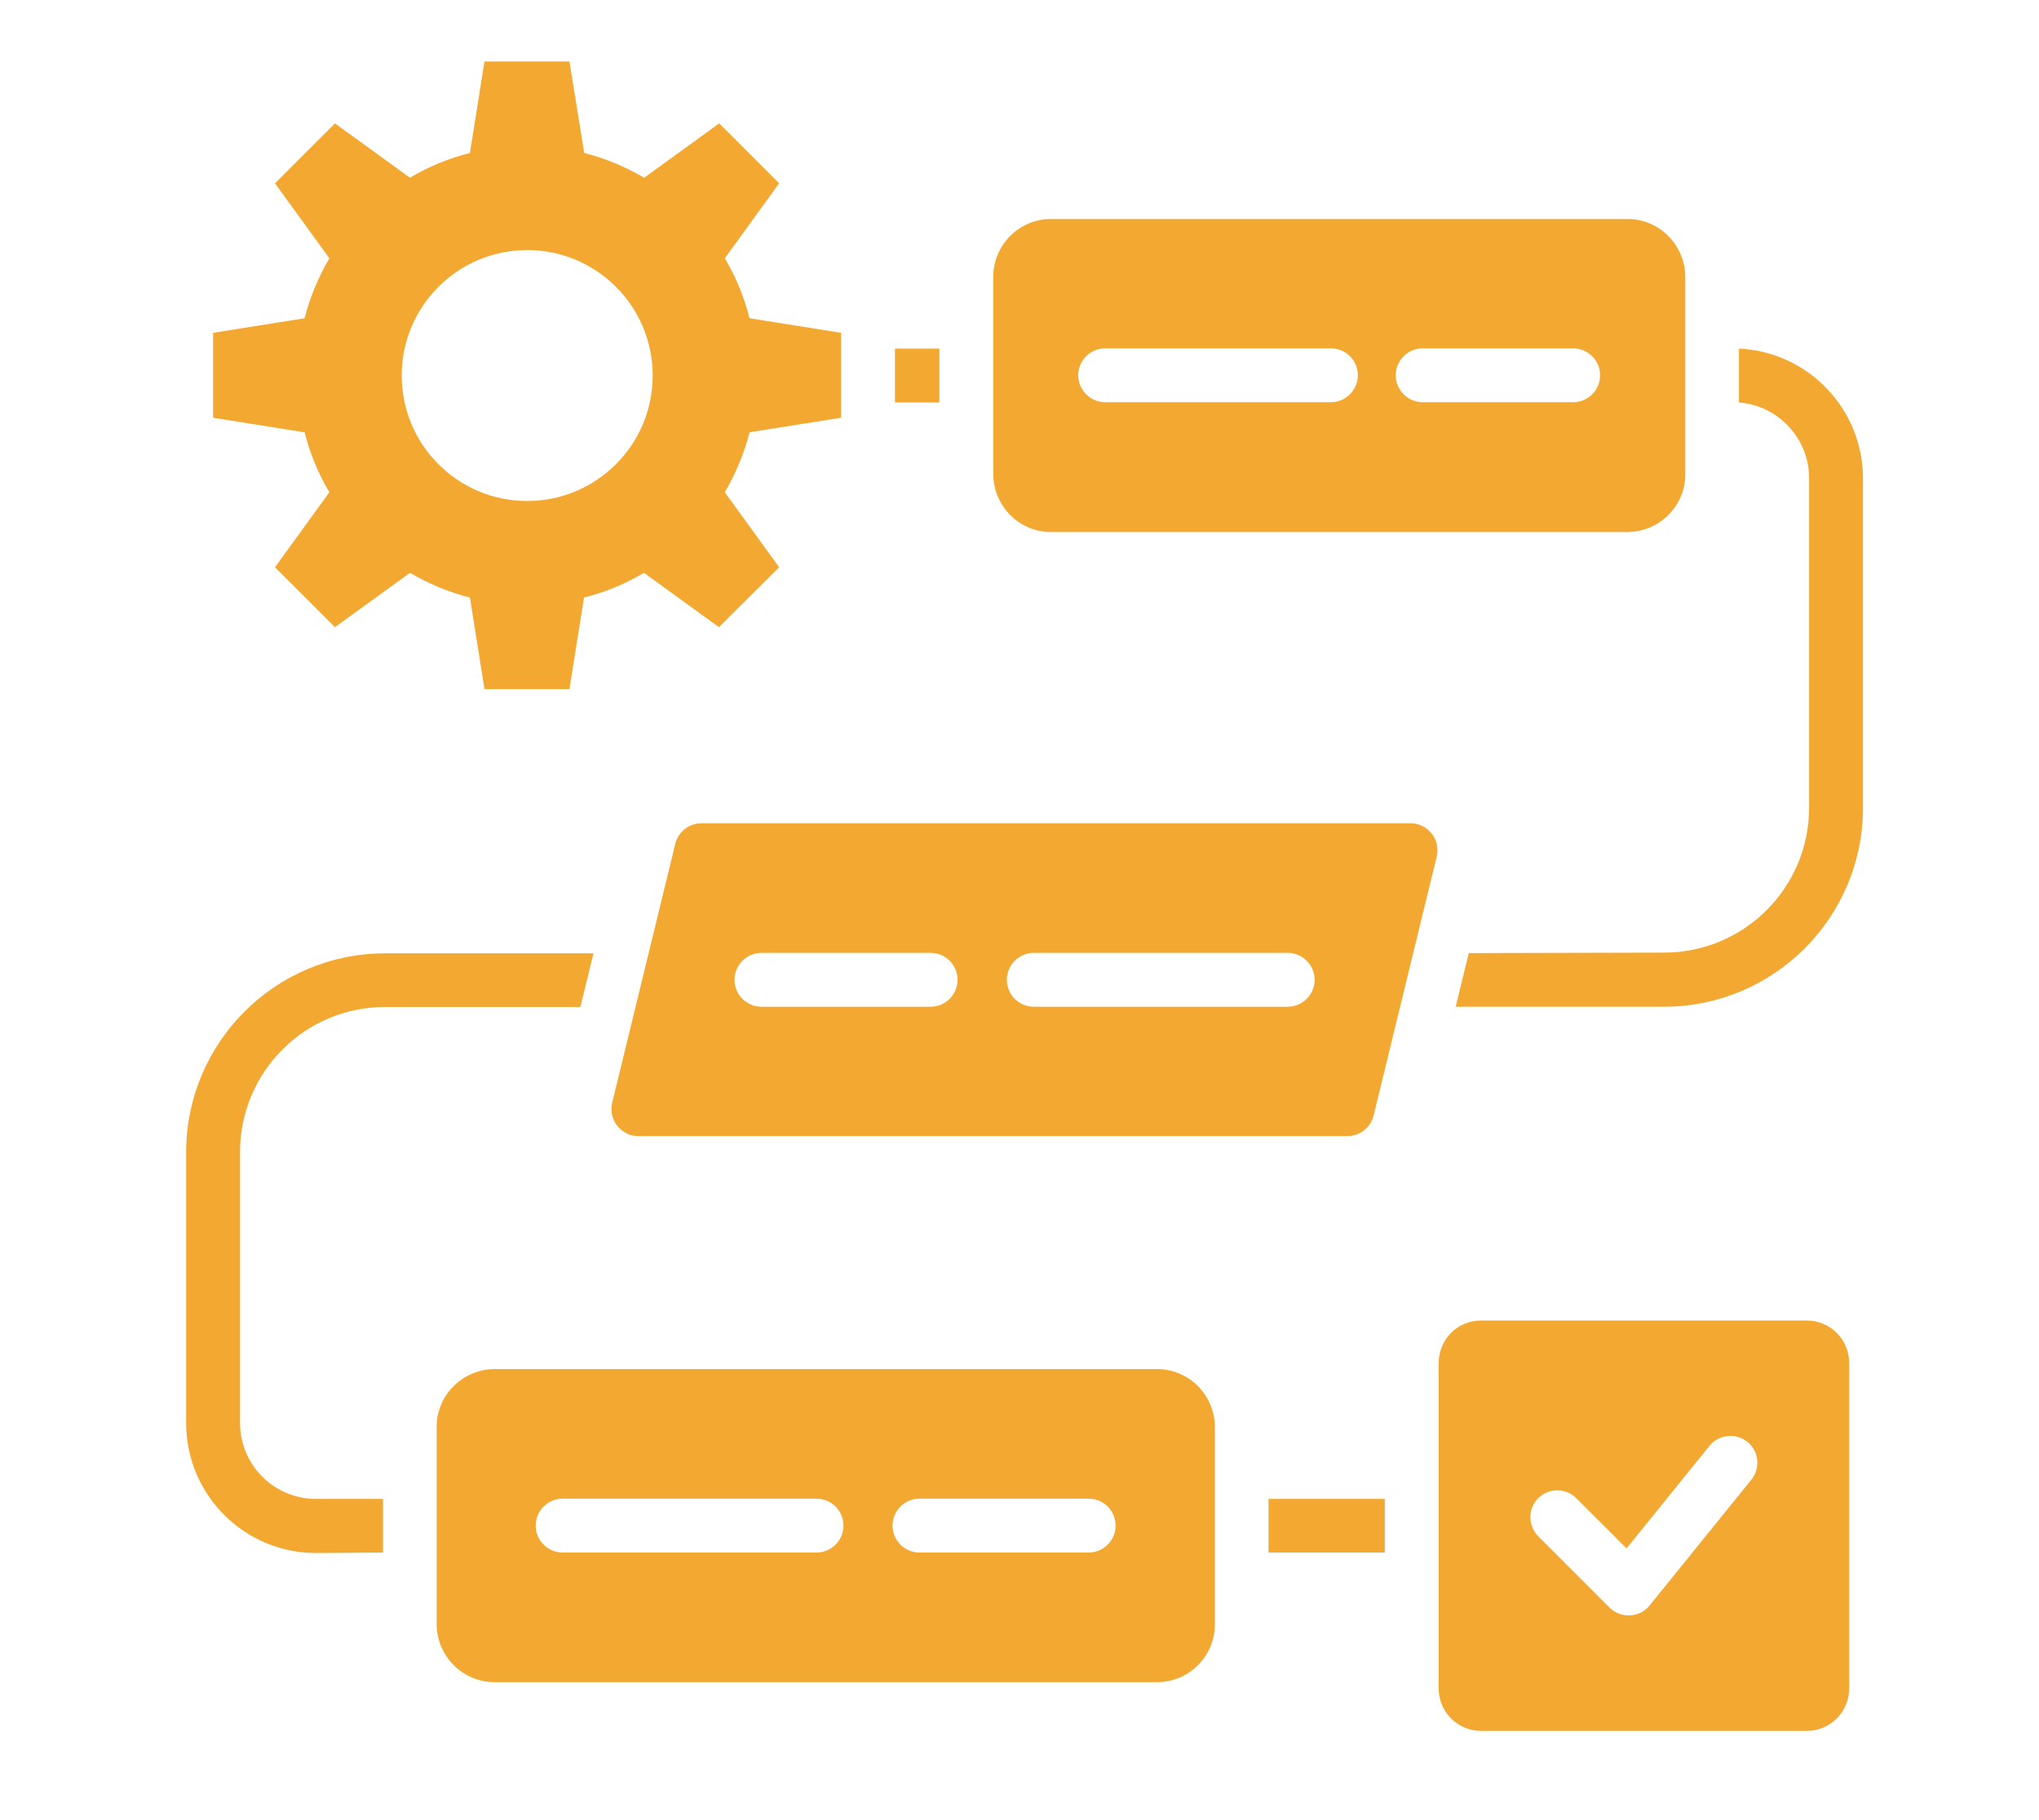
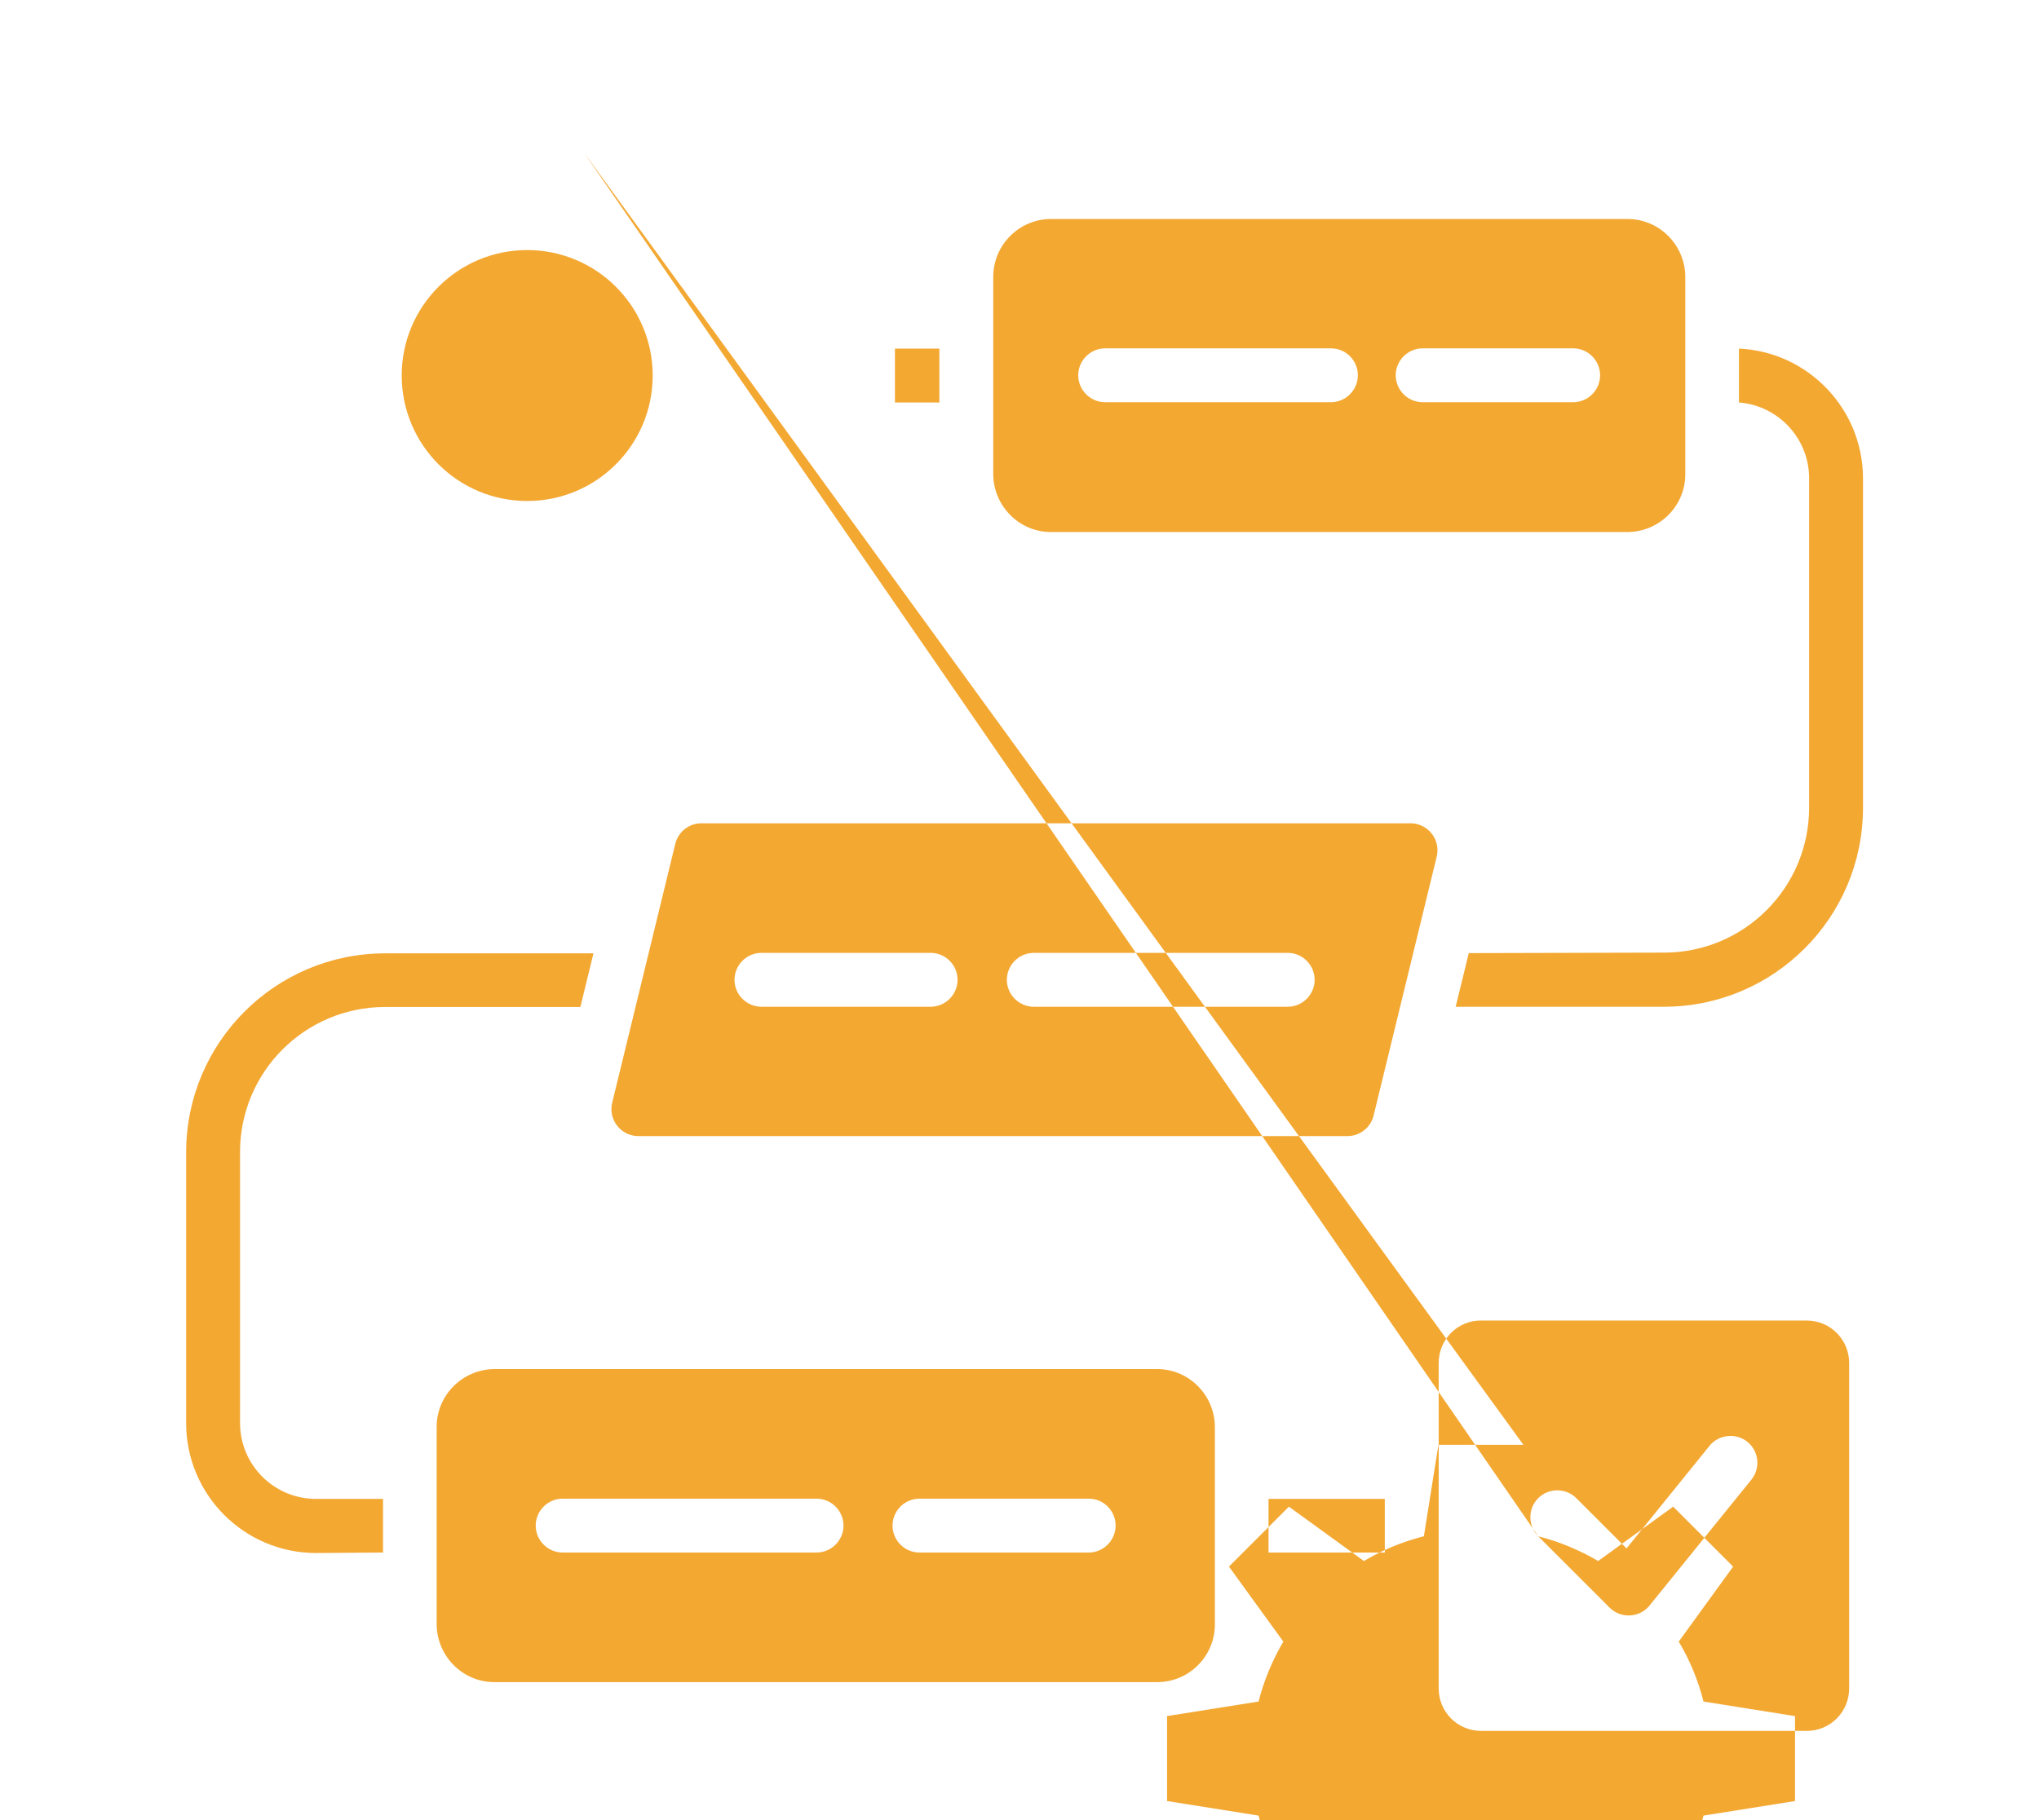
<svg xmlns="http://www.w3.org/2000/svg" id="Calque_1" x="0px" y="0px" viewBox="0 0 84 75" style="enable-background:new 0 0 84 75;" xml:space="preserve">
  <style type="text/css"> .st0{fill:#18182E;} .st1{fill:none;} .st2{fill:#2E3533;} .st3{fill:#F4A785;} .st4{fill:#163F6F;} .st5{fill:#F2A630;} .st6{fill:#E69577;} .st7{fill:#2F4E9A;} .st8{fill:#314D9A;} .st9{fill:#211F1F;} .st10{fill:#1E2435;} .st11{fill:#CC8A2A;} .st12{fill:#272C34;} .st13{fill:#694996;} .st14{fill:#1F232B;} .st15{fill:#00456B;} .st16{fill:#005377;} .st17{fill:#2C4784;} .st18{fill:#822B4B;} .st19{fill:#315384;} .st20{fill:#00A6B7;} .st21{fill:#009CAC;} .st22{fill:#00AAC4;} .st23{fill:#007FA5;} .st24{fill:#201F1F;} .st25{fill:#131111;} .st26{fill:#6CBFD3;} .st27{fill:#262525;} .st28{fill:#139672;} .st29{fill:#18A47F;} .st30{fill:#A0D5DA;} .st31{fill:none;stroke:#043349;stroke-width:0.542;stroke-miterlimit:10;} .st32{fill:#FFFFFF;} .st33{fill:#00ABC6;} .st34{fill:#F3A832;} .st35{clip-path:url(#SVGID_00000127766047016475215250000005884499487433534617_);} .st36{clip-path:url(#SVGID_00000074434854246016673960000017109615961525751702_);} .st37{clip-path:url(#SVGID_00000116945723856578557670000018172348910791222460_);} .st38{clip-path:url(#SVGID_00000063602706248007774930000015165514081638870410_);} .st39{clip-path:url(#SVGID_00000076600910300559198440000000609787188801831553_);} .st40{fill:#F5F7FF;} .st41{enable-background:new ;} .st42{fill:#E7ECF1;} .st43{fill:#2F568E;} .st44{fill:#FAFAFA;} .st45{fill:#F2A832;} .st46{fill:#263238;} .st47{fill:#2E4E9B;} .st48{fill:#E8505B;} .st49{fill:#D54D30;} .st50{fill:#17162F;} .st51{fill:#B0BFC5;} .st52{fill:#80A3AD;} .st53{fill:#221F1F;} .st54{fill:#2E3634;} .st55{fill:#058793;} .st56{fill:#1A1E1D;} .st57{fill:#314D9B;} .st58{fill:#29447F;} .st59{clip-path:url(#SVGID_00000151543096453646998500000010814997031539434926_);} .st60{clip-path:url(#SVGID_00000052088630104058983830000005396749741138277296_);} .st61{clip-path:url(#SVGID_00000001636883941020509220000000992112999714628758_);} .st62{fill:none;stroke:#314D9B;stroke-width:5;stroke-linecap:round;} .st63{fill-rule:evenodd;clip-rule:evenodd;fill:#314D9A;} .st64{clip-path:url(#SVGID_00000010300101554852414480000010747371571631340435_);} .st65{fill:url(#Tracé_17302_00000042697008128117936560000005436919503965405110_);} .st66{fill:url(#Tracé_17303_00000114787328747468591460000001383441089397308569_);} .st67{fill:url(#Tracé_17304_00000018203254821773796570000014988296802345662377_);} .st68{fill:none;stroke:#00ACC6;stroke-width:3;} .st69{fill:#00ACC6;} .st70{fill:#1BA580;} .st71{fill:#D9FFFF;} .st72{fill:#F8F9FC;} .st73{clip-path:url(#SVGID_00000156552486582418564440000003688137539620650670_);} .st74{fill:#C9C9C9;} .st75{fill:#CECECE;} .st76{fill:#9AA2B9;} .st77{fill:#314D9A;stroke:#FFFFFF;stroke-width:1.324;stroke-miterlimit:10;} .st78{fill:#A4B4BA;} .st79{clip-path:url(#SVGID_00000145757047003381339460000014232076352232925113_);} .st80{fill:#FDFDFF;} .st81{fill:#247F7D;} .st82{fill:#D0D0D0;} .st83{fill:#434343;} .st84{fill:#241F3C;} .st85{fill:#494752;} .st86{fill:#B8BABA;} .st87{clip-path:url(#SVGID_00000114055460718503765500000000894950836318222505_);} .st88{clip-path:url(#SVGID_00000146487896804270634270000012406216797607572100_);} .st89{fill:none;stroke:#F3A832;stroke-width:5;stroke-linecap:round;} .st90{fill:#8DA8BA;} .st91{fill:#DFE5EA;} .st92{fill:#859DAA;} .st93{fill:#262626;} .st94{fill:#3B3A3B;} .st95{fill:#738891;} .st96{fill:#3DB49F;} .st97{fill:#19A580;} .st98{fill:#BDC3C7;} .st99{fill:#8B9697;} .st100{fill:#ECF0F1;} .st101{fill:#D1D3D4;} .st102{fill:#F1F2F2;} .st103{fill:#E6E7E8;} .st104{fill:#AABABD;} .st105{fill:#2B2B2B;} .st106{fill:#231F20;} .st107{fill:#141414;} .st108{fill:#5A5B5C;} .st109{fill:#575859;} .st110{fill:#272525;} .st111{fill:#3C3C3C;} .st112{fill:#D7DFE7;} .st113{fill:#19B188;} .st114{fill:#07AAC0;} .st115{fill:#C0E0F2;} .st116{fill:none;stroke:#013349;stroke-width:0.5;stroke-miterlimit:10;} .st117{clip-path:url(#SVGID_00000131348163158710988270000005010683692780810139_);} .st118{clip-path:url(#SVGID_00000001665038863730855010000008264486360304896407_);} .st119{clip-path:url(#SVGID_00000087387468507988498600000013429966332006541471_);} .st120{clip-path:url(#SVGID_00000078034993628240905540000010827385339568716978_);} .st121{clip-path:url(#SVGID_00000162351259864292689920000010796032885483887756_);} .st122{clip-path:url(#SVGID_00000017477582838424026690000009335329594722281145_);} .st123{clip-path:url(#SVGID_00000020383943029028186080000014561651305159579070_);} .st124{fill:#E0E0E0;} .st125{fill:#EBEBEB;} .st126{fill:#F5F5F5;} .st127{fill:#37474F;} .st128{fill:#455A64;} .st129{opacity:0.5;} .st130{fill:#D6DEE6;} .st131{opacity:0.1;enable-background:new ;} .st132{clip-path:url(#SVGID_00000049220430294077522380000013571047609576526506_);} .st133{fill:none;stroke:#2E3533;stroke-width:0.35;} .st134{fill:url(#Tracé_17302_00000078031263406821196370000014210021494191424652_);} .st135{fill:url(#Tracé_17303_00000017505009985514153750000000782376726605192625_);} .st136{fill:url(#Tracé_17304_00000003823776494930714710000004551530434301777565_);} .st137{clip-path:url(#SVGID_00000034801268287029168990000002789269314088998301_);} .st138{clip-path:url(#SVGID_00000121976072158307254010000001652872391144036483_);} .st139{fill:none;stroke:#7F92C2;stroke-miterlimit:10;} .st140{fill-rule:evenodd;clip-rule:evenodd;fill:#242A28;} .st141{fill:#EFEFEF;} .st142{fill-rule:evenodd;clip-rule:evenodd;fill:#EFEFEF;} .st143{fill:#242A28;} .st144{fill:#009FBB;} .st145{fill:#C2C1C1;} .st146{fill:#208277;} .st147{fill:#5DB1C5;} .st148{fill:#4738B3;} .st149{fill:#2B2A2A;} .st150{fill:#343938;} .st151{fill:#94A8B9;} .st152{fill:none;stroke:#294849;stroke-miterlimit:10;} .st153{fill:none;stroke:#343938;stroke-width:0.75;stroke-miterlimit:10;} .st154{fill:none;stroke:#343938;stroke-miterlimit:10;} .st155{fill:#93C7D7;} .st156{opacity:0.7;} .st157{fill:none;stroke:#455A64;stroke-width:0.15;stroke-miterlimit:10;} .st158{clip-path:url(#SVGID_00000088833070839101618880000010626235585405022080_);} .st159{clip-path:url(#SVGID_00000075156725952775028420000015526533897920838328_);} .st160{clip-path:url(#SVGID_00000106844523754073663850000001453981589238772383_);} .st161{fill:url(#Tracé_17302_00000162343448290010926600000017600391283937804969_);} .st162{fill:url(#Tracé_17303_00000099653620237631153470000002003933137039099571_);} .st163{fill:url(#Tracé_17304_00000041268799378597848420000016235248201148401031_);} .st164{clip-path:url(#SVGID_00000096747215189484585840000014410654658114076298_);} .st165{clip-path:url(#SVGID_00000177485313456461908010000006281674229622555273_);} .st166{fill:#E6A031;} .st167{fill:#2C3C4C;} .st168{fill:#F7F6F1;} .st169{fill:#06394F;} .st170{fill:#02AABC;} .st171{fill:#0A95A3;} .st172{fill:#E5A033;} .st173{fill:#D3CCB2;} .st174{fill:#323234;} .st175{opacity:0.3;} .st176{clip-path:url(#SVGID_00000017486716370441491940000007052775295492507801_);} .st177{fill:#F9EFD2;} .st178{opacity:0.2;} .st179{clip-path:url(#SVGID_00000104696216851353271050000011766532474759004335_);} .st180{opacity:0.4;} .st181{clip-path:url(#SVGID_00000048479317802262057940000008926841011234616220_);} .st182{clip-path:url(#SVGID_00000091695693077228819330000012966132251790712485_);} .st183{clip-path:url(#SVGID_00000057139434938146233100000017210746162869641629_);} .st184{clip-path:url(#SVGID_00000034064374323783602270000015635173471451477893_);} .st185{fill:#3558A3;} .st186{fill:#2F5089;} .st187{fill:#4AC6F0;} .st188{fill:#013E59;} .st189{fill:#2F8E7C;} .st190{fill:#0C7782;} .st191{fill:#134545;} .st192{fill:#232827;} .st193{clip-path:url(#SVGID_00000018237452344221271010000014659579860494525841_);} .st194{fill:#EDEDED;} .st195{fill:#CCCCCC;} .st196{fill:#303030;} .st197{fill:#494949;} .st198{fill:#969696;} .st199{fill:#383838;} .st200{fill:#EF4F77;} .st201{fill:#DDDDDD;} .st202{fill:#6B6B6B;} .st203{fill:#5B5B5B;} .st204{fill:#8C8C8C;} .st205{fill:#A5A5A5;} .st206{fill:#878787;} .st207{fill:#BBBBBB;} .st208{fill:#63BEBC;} .st209{fill:#D1D1D1;} .st210{fill:#FC6181;} .st211{fill:#D1406B;} .st212{fill:#F95377;} .st213{fill:#8E8E8E;} .st214{fill:#4D4D4D;} .st215{fill:#353535;} .st216{fill:#3A3A3A;} .st217{fill:#707070;} .st218{fill:#999999;} .st219{fill:#D3D3D3;} .st220{fill:url(#Tracé_17302_00000003099944419560904400000007741070356827040149_);} .st221{fill:url(#Tracé_17303_00000026843969089315865440000012191369095954168222_);} .st222{fill:url(#Tracé_17304_00000177458690374274541590000013793629849276094354_);} .st223{clip-path:url(#SVGID_00000009564456587685305290000001409988774495944887_);} .st224{fill:#5E7B86;} .st225{fill:#C67239;} .st226{fill:#FCCF8C;} .st227{fill:#424242;} .st228{fill:#FFA543;} .st229{fill:#D54E30;} .st230{clip-path:url(#SVGID_00000003785589490298994630000000705186363912162468_);} .st231{fill:#D7E7F9;} .st232{fill:#152021;} .st233{fill:#B6C7DB;} .st234{fill:#182527;} .st235{opacity:0.46;fill:#FE6F09;enable-background:new ;} .st236{fill:#0D1413;} .st237{fill:#131D1A;} .st238{opacity:0.2;fill:#63BEBC;enable-background:new ;} .st239{opacity:0.28;fill:#6CBFD3;enable-background:new ;} .st240{fill:#D1DAF2;} .st241{fill:#AFBCC6;} .st242{opacity:0.43;fill:#E4EBF9;enable-background:new ;} .st243{opacity:0.48;fill:#E4EBF9;enable-background:new ;} .st244{opacity:0.68;fill:#FE6F09;enable-background:new ;} .st245{fill:#10181A;} .st246{fill:#1B292B;} .st247{fill:#C3DADB;} .st248{opacity:0.43;fill:#6CBFD3;enable-background:new ;} .st249{opacity:0.11;} .st250{fill:#79D4E1;} .st251{fill:#10191A;} .st252{fill:#172224;} .st253{fill:#1A2829;} .st254{fill:#1E2F30;} .st255{opacity:0.43;fill:#19A580;enable-background:new ;} .st256{fill:#A34705;} .st257{fill:#182526;} .st258{fill:#01474C;} .st259{fill:#052629;} .st260{opacity:0.25;fill:#878686;enable-background:new ;} .st261{fill:#172324;} .st262{fill:#131C1F;} .st263{fill:#BFC8DD;} .st264{fill:#0F3436;} .st265{opacity:0.35;fill:#01474C;enable-background:new ;} .st266{opacity:0.15;} .st267{opacity:0.29;fill:#FE6F09;enable-background:new ;} .st268{fill:#1C2A2B;} .st269{fill:none;stroke:#00ACC6;stroke-width:2;} .st270{clip-path:url(#SVGID_00000082349242041835068280000010469670548238159259_);} .st271{clip-path:url(#SVGID_00000026152489782386184140000014253524275570648983_);} .st272{clip-path:url(#SVGID_00000096050896182843683510000009306395981794280367_);} .st273{clip-path:url(#SVGID_00000147925580498282471910000001672211935167478946_);} .st274{fill-rule:evenodd;clip-rule:evenodd;fill:#F3A832;} .st275{fill:#5269AA;} .st276{fill:#F8F8F8;} .st277{fill:#EBEFFF;} .st278{fill:#D4E8FF;} .st279{clip-path:url(#SVGID_00000132050673690946233610000005094718275946254780_);} .st280{clip-path:url(#SVGID_00000008865384233018575180000013608119852799259580_);} .st281{clip-path:url(#SVGID_00000158722581430648609990000001393814281493844154_);} .st282{clip-path:url(#SVGID_00000087401767064897039030000009301337315674769051_);} .st283{fill:url(#Tracé_17302_00000147189195945934338030000003358135320995573691_);} .st284{fill:url(#Tracé_17303_00000008143869641574896790000008311311506685946807_);} .st285{fill:url(#Tracé_17304_00000070823171873049278100000016390112109718948011_);} .st286{clip-path:url(#SVGID_00000046304181117402435140000009827732474966482592_);} .st287{clip-path:url(#SVGID_00000095298716413005037190000007153662249289041815_);} .st288{clip-path:url(#SVGID_00000088133393517110540800000015366158127059307946_);} .st289{clip-path:url(#SVGID_00000150088311736668695970000011456684065586587303_);} .st290{fill:url(#Tracé_17302_00000181778820024093960810000013152472777038966416_);} .st291{fill:url(#Tracé_17303_00000011738616334116414900000010992634475472642743_);} .st292{fill:url(#Tracé_17304_00000178197465339922087250000008842765483743127463_);} .st293{fill:#334E9B;} .st294{fill:#01466B;} .st295{opacity:0.2;fill:url(#Tracé_18658_00000133518853983410041560000013492697995016116368_);enable-background:new ;} .st296{opacity:0.2;fill:url(#Tracé_18659_00000074407305228474248760000005122587988318286782_);enable-background:new ;} .st297{opacity:0.2;fill:url(#Tracé_18660_00000146499072488035062320000017209513891216262560_);enable-background:new ;} .st298{fill:#F9BE06;} .st299{fill:url(#Tracé_18670_00000054947965741793762660000008160886257895659927_);} .st300{fill:#324D9A;} .st301{fill:#1C262D;} .st302{fill:#3B9F8D;} .st303{fill:#8DA7B9;} .st304{clip-path:url(#SVGID_00000132775464033620262980000014821125727179749272_);} .st305{clip-path:url(#SVGID_00000016062164294148066520000001856157052707515307_);} .st306{clip-path:url(#SVGID_00000010995122397774079400000012468976206801769648_);} .st307{fill:none;stroke:#314D9A;stroke-width:5;stroke-linecap:round;} </style>
  <g id="Groupe_14815" transform="translate(358.599 -107.776)">
-     <path id="Tracé_17085" class="st274" d="M-297.58,162.19h13.41c0.97,0,1.75,0.78,1.75,1.75v13.41c0,0.97-0.78,1.75-1.75,1.75 h-13.41c-0.97,0-1.75-0.78-1.75-1.75v-13.41C-299.33,162.97-298.55,162.18-297.58,162.19L-297.58,162.19z M-315.3,116.8h23.75 c1.31,0,2.37,1.07,2.38,2.38v8.14c0,1.31-1.07,2.37-2.38,2.38h-23.75c-1.31,0-2.37-1.07-2.38-2.38v-8.14 C-317.68,117.87-316.61,116.8-315.3,116.8z M-329.7,141.7h29.21c0.61,0,1.11,0.5,1.11,1.11c0,0.09-0.01,0.18-0.03,0.26l-2.6,10.67 c-0.12,0.5-0.57,0.85-1.08,0.85h-29.21c-0.61,0-1.11-0.5-1.11-1.11c0-0.09,0.01-0.18,0.03-0.26l2.6-10.67 C-330.66,142.05-330.21,141.7-329.7,141.7L-329.7,141.7z M-338.23,164.19h27.3c1.31,0,2.37,1.07,2.38,2.38v8.14 c0,1.31-1.06,2.38-2.38,2.38h-27.3c-1.31,0-2.37-1.07-2.38-2.38v-8.14C-340.61,165.26-339.54,164.2-338.23,164.19L-338.23,164.19z M-293.79,122.13h-6.2c-0.61,0-1.11,0.5-1.11,1.11c0,0.61,0.5,1.11,1.11,1.11h6.2c0.61,0,1.11-0.5,1.11-1.11 C-292.68,122.63-293.18,122.13-293.79,122.13z M-303.77,122.13h-9.3c-0.61,0-1.11,0.5-1.11,1.11c0,0.61,0.5,1.11,1.11,1.11h9.3 c0.61,0,1.11-0.5,1.11-1.11C-302.66,122.63-303.15,122.13-303.77,122.13z M-327.23,149.26h6.97c0.61,0,1.11-0.5,1.11-1.11 s-0.5-1.11-1.11-1.11h-6.97c-0.61,0-1.11,0.5-1.11,1.11S-327.84,149.26-327.23,149.26z M-316.01,149.26h10.46 c0.61,0,1.11-0.5,1.11-1.11s-0.5-1.11-1.11-1.11h-10.46c-0.61,0-1.11,0.5-1.11,1.11S-316.62,149.26-316.01,149.26L-316.01,149.26z M-313.75,169.53h-6.97c-0.61,0-1.11,0.5-1.11,1.11s0.5,1.11,1.11,1.11h6.97c0.61,0,1.11-0.5,1.11-1.11 S-313.13,169.53-313.75,169.53L-313.75,169.53z M-324.96,169.53h-10.46c-0.61,0-1.11,0.5-1.11,1.11s0.5,1.11,1.11,1.11h10.46 c0.61,0,1.11-0.5,1.11-1.11S-324.35,169.53-324.96,169.53z M-301.55,171.75h-4.79v-2.21h4.79V171.75z M-342.82,171.75v-2.21h-2.76 c-1.73,0-3.13-1.4-3.13-3.13v-11.18c0.01-3.29,2.67-5.95,5.96-5.96l0,0h8.06l0.54-2.21h-8.6l0,0c-4.51,0.01-8.17,3.67-8.18,8.18 v11.18c0,2.95,2.4,5.35,5.35,5.35L-342.82,171.75z M-298.09,147.05l-0.54,2.21h8.6l0,0c4.51-0.01,8.17-3.67,8.18-8.18v-13.59 c0-2.86-2.26-5.22-5.11-5.35v2.22c1.63,0.13,2.89,1.49,2.89,3.12v13.59c-0.01,3.29-2.67,5.95-5.96,5.96l0,0L-298.09,147.05z M-319.9,124.36h-1.83v-2.22h1.83V124.36z M-295.23,171.08l2.94,2.94c0.43,0.43,1.14,0.43,1.57,0c0,0,0,0,0,0 c0.03-0.03,0.06-0.06,0.08-0.09l4.19-5.18c0.39-0.48,0.31-1.18-0.16-1.56s-1.18-0.31-1.56,0.16l0,0l-3.42,4.23l-2.07-2.07 c-0.43-0.43-1.14-0.43-1.57,0C-295.66,169.94-295.66,170.64-295.23,171.08L-295.23,171.08z M-334.53,114.08 c0.87,0.22,1.7,0.57,2.47,1.02l3.09-2.24l2.47,2.47l-2.24,3.09c0.46,0.77,0.8,1.6,1.02,2.47l3.77,0.6v3.5l-3.77,0.6 c-0.22,0.87-0.57,1.7-1.02,2.47l2.24,3.09l-2.48,2.47l-3.09-2.24c-0.77,0.46-1.6,0.8-2.47,1.02l-0.6,3.77h-3.5l-0.6-3.77 c-0.87-0.22-1.7-0.57-2.47-1.02l-3.09,2.24l-2.47-2.47l2.24-3.09c-0.46-0.77-0.8-1.6-1.02-2.47l-3.77-0.6v-3.5l3.77-0.6 c0.22-0.87,0.57-1.7,1.02-2.47l-2.24-3.09l2.47-2.47l3.09,2.24c0.77-0.46,1.6-0.8,2.47-1.02l0.6-3.77h3.5L-334.53,114.08z M-336.88,118.08c-2.85,0-5.17,2.31-5.17,5.17c0,2.85,2.31,5.17,5.17,5.17c2.85,0,5.17-2.31,5.17-5.17l0,0 C-331.71,120.39-334.03,118.08-336.88,118.08z" />
+     <path id="Tracé_17085" class="st274" d="M-297.58,162.19h13.41c0.97,0,1.75,0.78,1.75,1.75v13.41c0,0.97-0.78,1.75-1.75,1.75 h-13.41c-0.97,0-1.75-0.78-1.75-1.75v-13.41C-299.33,162.97-298.55,162.18-297.58,162.19L-297.58,162.19z M-315.3,116.8h23.75 c1.31,0,2.37,1.07,2.38,2.38v8.14c0,1.31-1.07,2.37-2.38,2.38h-23.75c-1.31,0-2.37-1.07-2.38-2.38v-8.14 C-317.68,117.87-316.61,116.8-315.3,116.8z M-329.7,141.7h29.21c0.61,0,1.11,0.5,1.11,1.11c0,0.09-0.01,0.18-0.03,0.26l-2.6,10.67 c-0.12,0.5-0.57,0.85-1.08,0.85h-29.21c-0.61,0-1.11-0.5-1.11-1.11c0-0.09,0.01-0.18,0.03-0.26l2.6-10.67 C-330.66,142.05-330.21,141.7-329.7,141.7L-329.7,141.7z M-338.23,164.19h27.3c1.31,0,2.37,1.07,2.38,2.38v8.14 c0,1.31-1.06,2.38-2.38,2.38h-27.3c-1.31,0-2.37-1.07-2.38-2.38v-8.14C-340.61,165.26-339.54,164.2-338.23,164.19L-338.23,164.19z M-293.79,122.13h-6.2c-0.61,0-1.11,0.5-1.11,1.11c0,0.61,0.5,1.11,1.11,1.11h6.2c0.61,0,1.11-0.5,1.11-1.11 C-292.68,122.63-293.18,122.13-293.79,122.13z M-303.77,122.13h-9.3c-0.61,0-1.11,0.5-1.11,1.11c0,0.61,0.5,1.11,1.11,1.11h9.3 c0.61,0,1.11-0.5,1.11-1.11C-302.66,122.63-303.15,122.13-303.77,122.13z M-327.23,149.26h6.97c0.61,0,1.11-0.5,1.11-1.11 s-0.5-1.11-1.11-1.11h-6.97c-0.61,0-1.11,0.5-1.11,1.11S-327.84,149.26-327.23,149.26z M-316.01,149.26h10.46 c0.61,0,1.11-0.5,1.11-1.11s-0.5-1.11-1.11-1.11h-10.46c-0.61,0-1.11,0.5-1.11,1.11S-316.62,149.26-316.01,149.26L-316.01,149.26z M-313.75,169.53h-6.97c-0.61,0-1.11,0.5-1.11,1.11s0.5,1.11,1.11,1.11h6.97c0.61,0,1.11-0.5,1.11-1.11 S-313.13,169.53-313.75,169.53L-313.75,169.53z M-324.96,169.53h-10.46c-0.61,0-1.11,0.5-1.11,1.11s0.5,1.11,1.11,1.11h10.46 c0.61,0,1.11-0.5,1.11-1.11S-324.35,169.53-324.96,169.53z M-301.55,171.75h-4.79v-2.21h4.79V171.75z M-342.82,171.75v-2.21h-2.76 c-1.73,0-3.13-1.4-3.13-3.13v-11.18c0.01-3.29,2.67-5.95,5.96-5.96l0,0h8.06l0.54-2.21h-8.6l0,0c-4.51,0.01-8.17,3.67-8.18,8.18 v11.18c0,2.95,2.4,5.35,5.35,5.35L-342.82,171.75z M-298.09,147.05l-0.54,2.21h8.6l0,0c4.51-0.01,8.17-3.67,8.18-8.18v-13.59 c0-2.86-2.26-5.22-5.11-5.35v2.22c1.63,0.13,2.89,1.49,2.89,3.12v13.59c-0.01,3.29-2.67,5.95-5.96,5.96l0,0L-298.09,147.05z M-319.9,124.36h-1.83v-2.22h1.83V124.36z M-295.23,171.08l2.94,2.94c0.43,0.43,1.14,0.43,1.57,0c0,0,0,0,0,0 c0.03-0.03,0.06-0.06,0.08-0.09l4.19-5.18c0.39-0.48,0.31-1.18-0.16-1.56s-1.18-0.31-1.56,0.16l0,0l-3.42,4.23l-2.07-2.07 c-0.43-0.43-1.14-0.43-1.57,0C-295.66,169.94-295.66,170.64-295.23,171.08L-295.23,171.08z c0.87,0.22,1.7,0.57,2.47,1.02l3.09-2.24l2.47,2.47l-2.24,3.09c0.46,0.77,0.8,1.6,1.02,2.47l3.77,0.6v3.5l-3.77,0.6 c-0.22,0.87-0.57,1.7-1.02,2.47l2.24,3.09l-2.48,2.47l-3.09-2.24c-0.77,0.46-1.6,0.8-2.47,1.02l-0.6,3.77h-3.5l-0.6-3.77 c-0.87-0.22-1.7-0.57-2.47-1.02l-3.09,2.24l-2.47-2.47l2.24-3.09c-0.46-0.77-0.8-1.6-1.02-2.47l-3.77-0.6v-3.5l3.77-0.6 c0.22-0.87,0.57-1.7,1.02-2.47l-2.24-3.09l2.47-2.47l3.09,2.24c0.77-0.46,1.6-0.8,2.47-1.02l0.6-3.77h3.5L-334.53,114.08z M-336.88,118.08c-2.85,0-5.17,2.31-5.17,5.17c0,2.85,2.31,5.17,5.17,5.17c2.85,0,5.17-2.31,5.17-5.17l0,0 C-331.71,120.39-334.03,118.08-336.88,118.08z" />
  </g>
</svg>